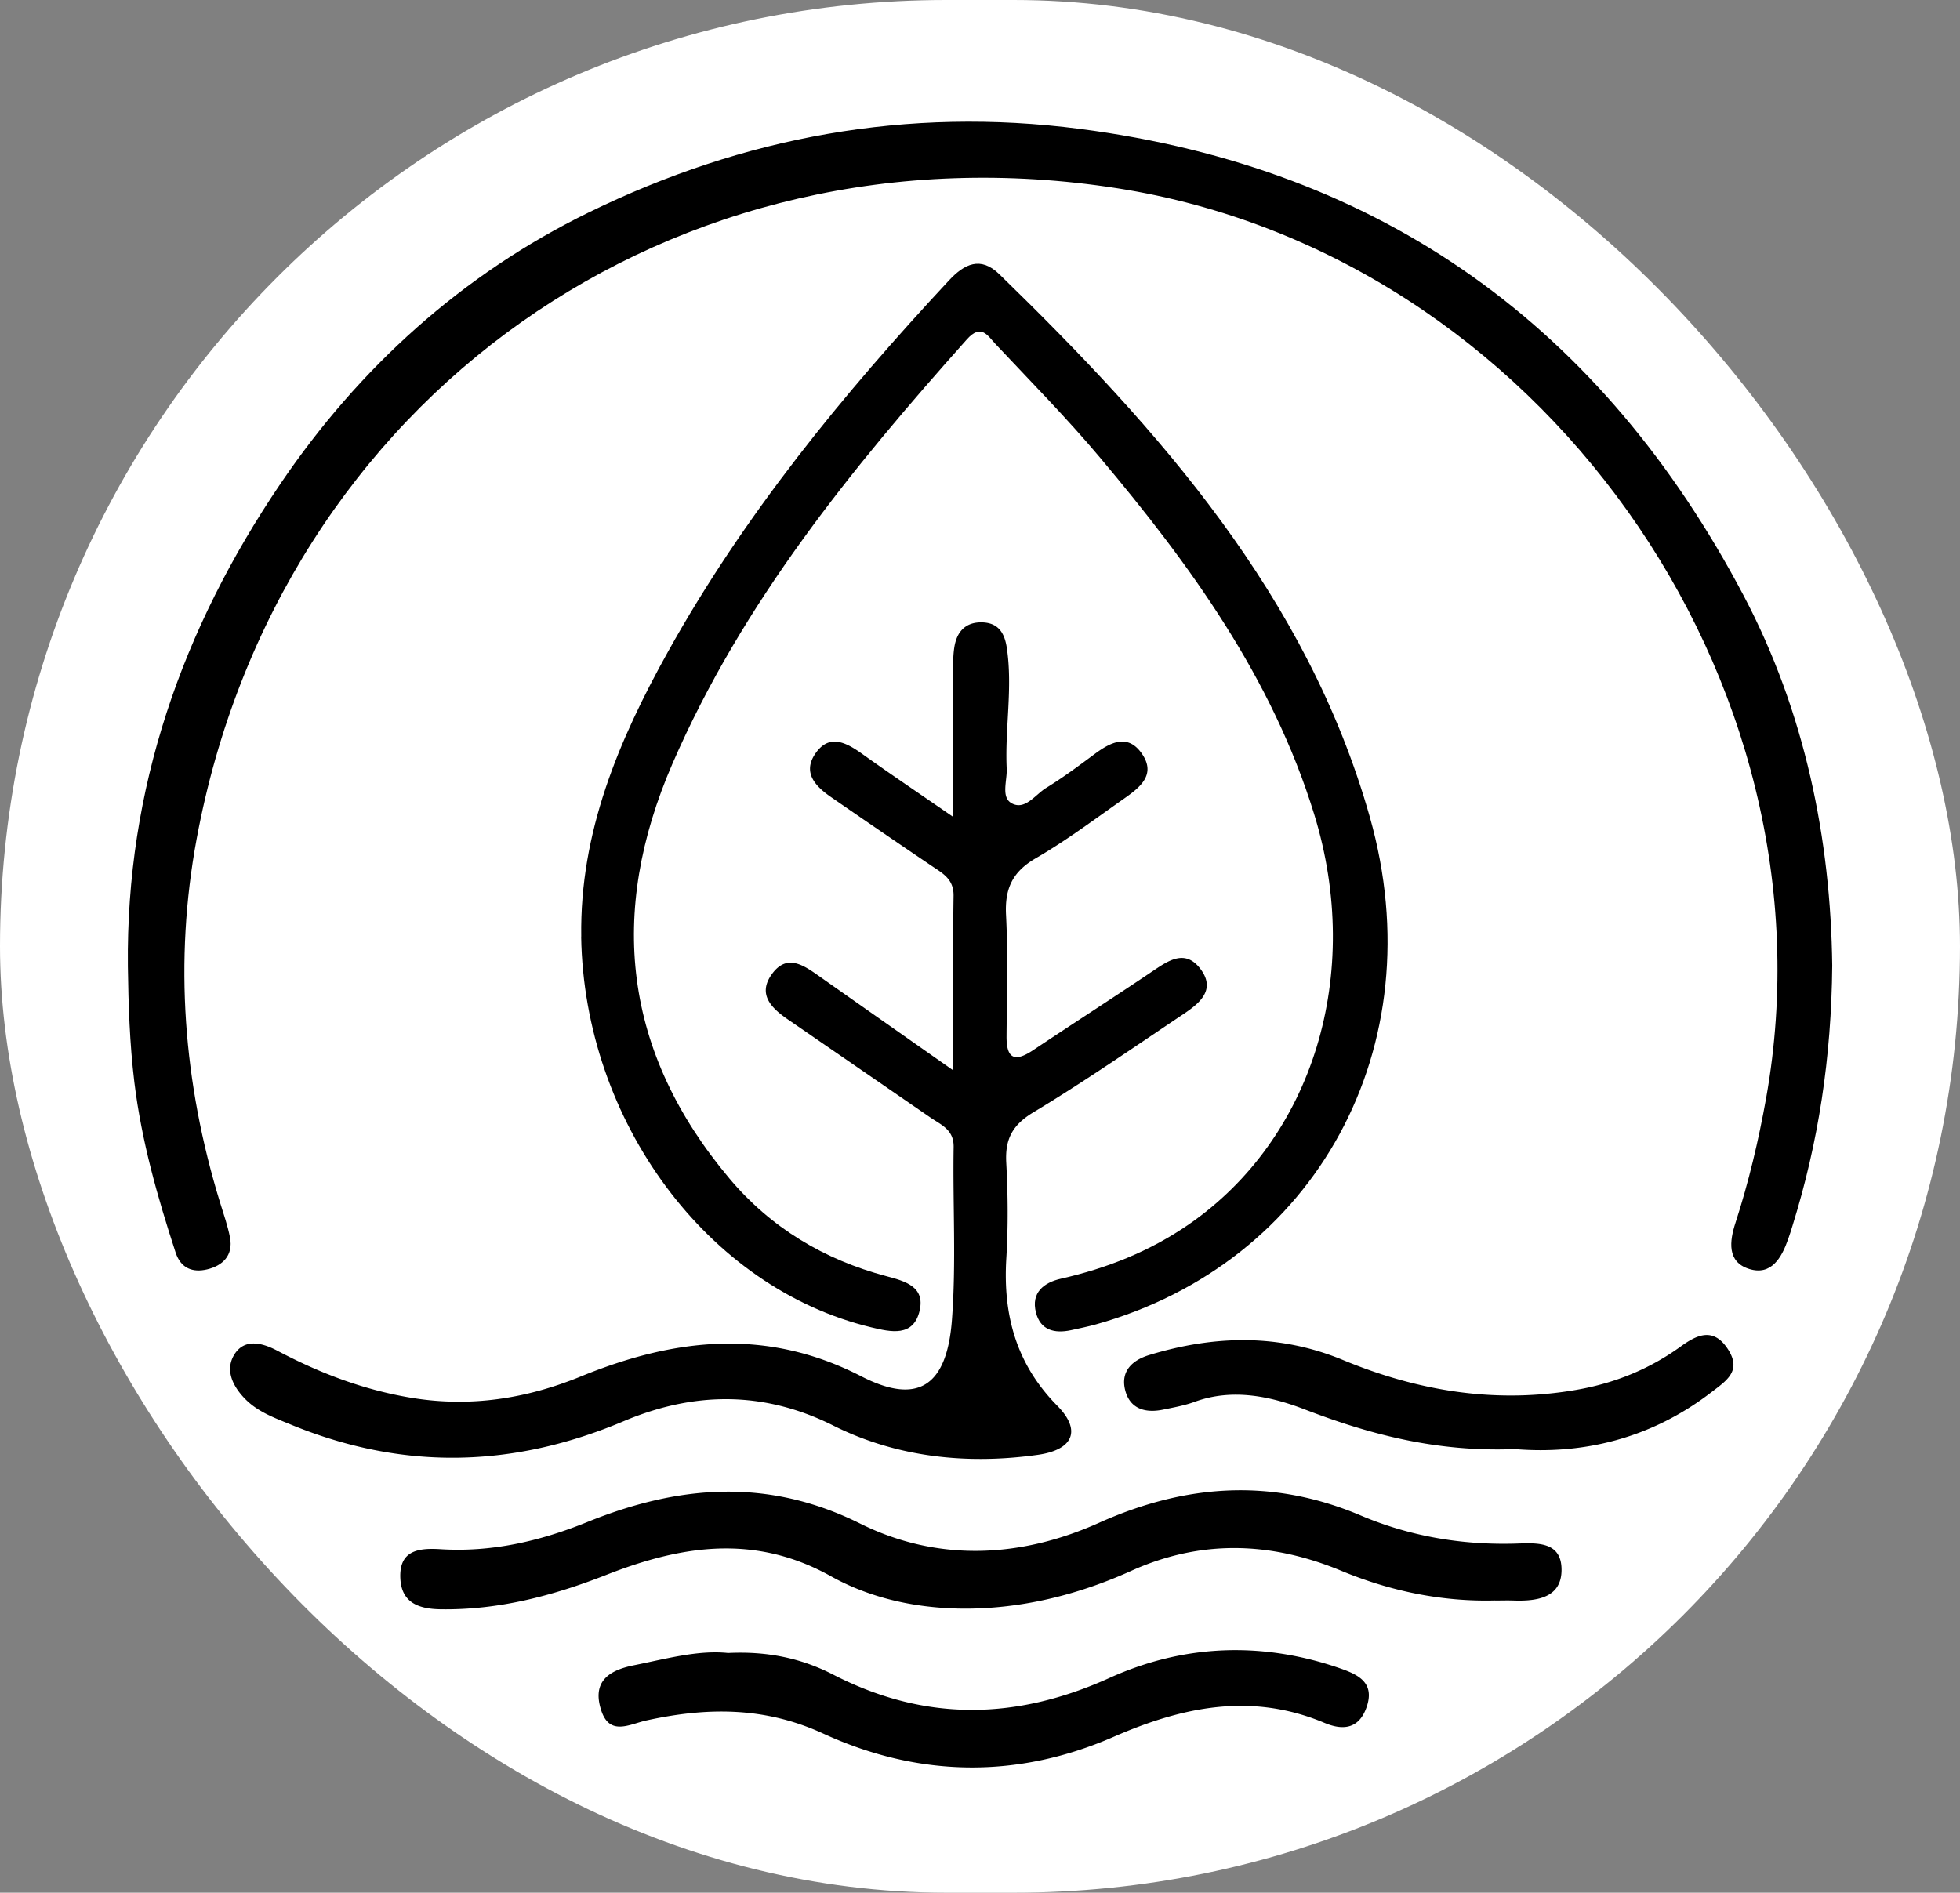
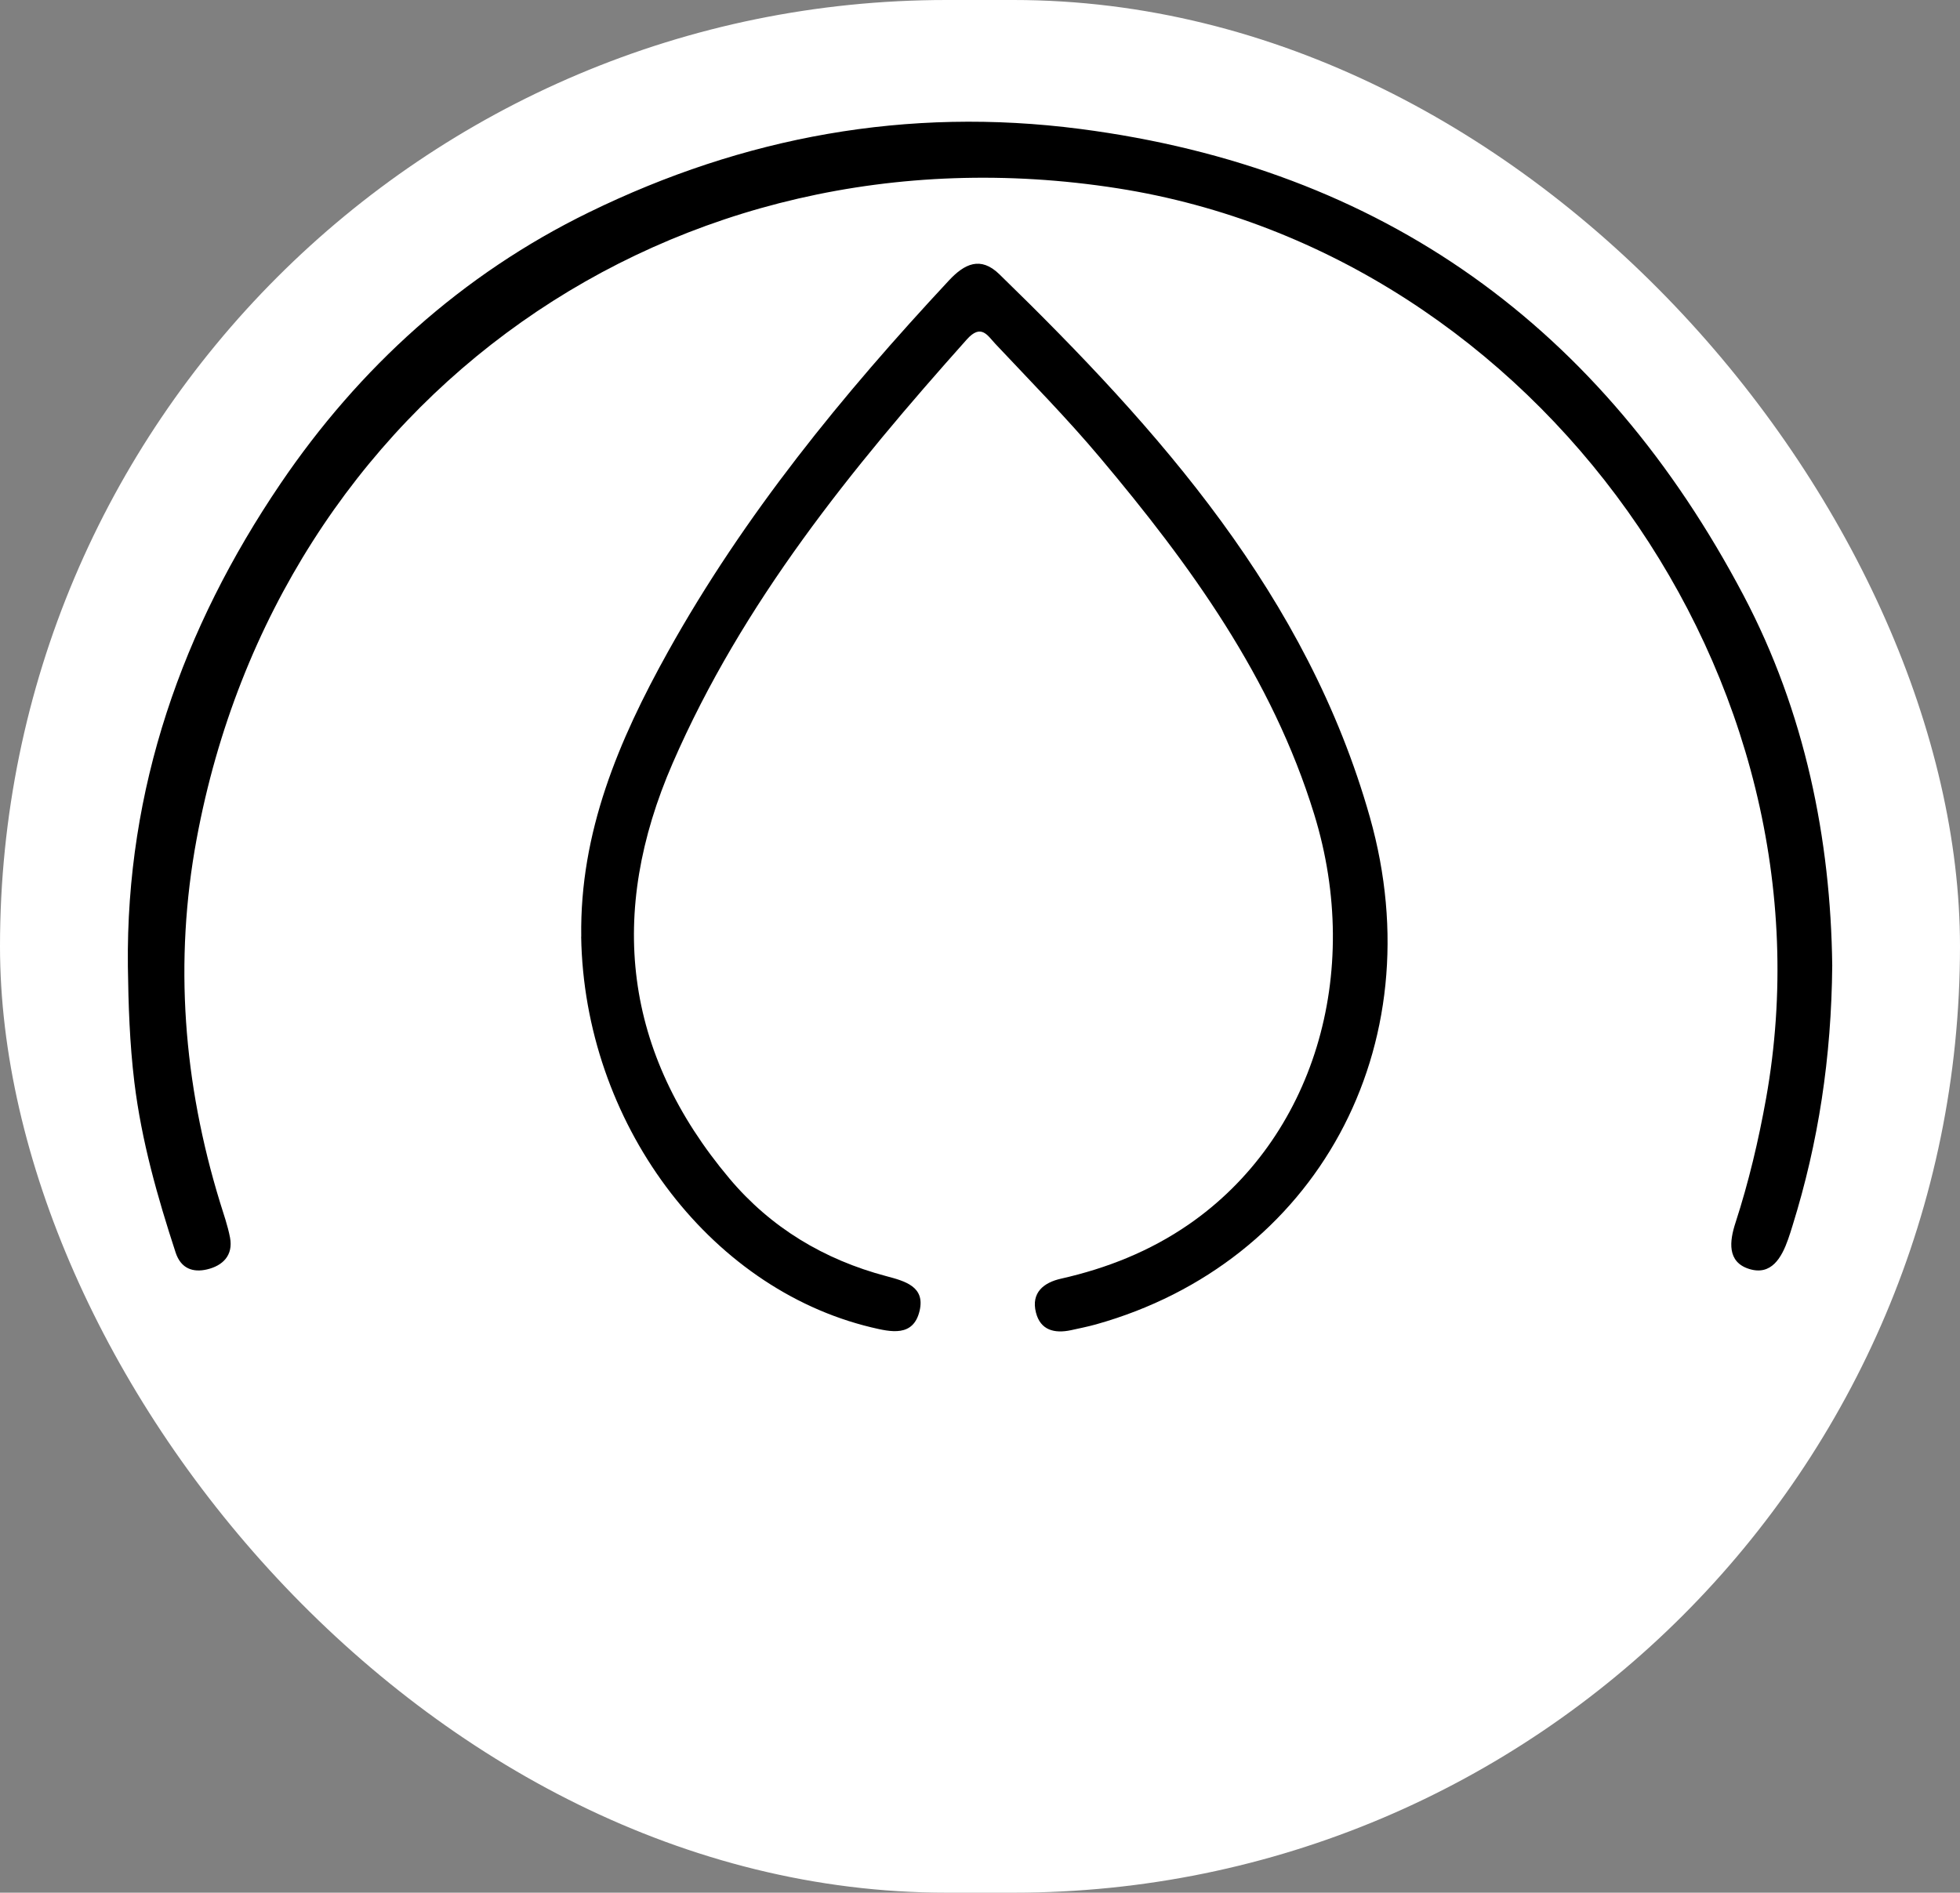
<svg xmlns="http://www.w3.org/2000/svg" width="322" height="311" fill="none">
  <rect width="100%" height="100%" fill="#808080" stroke="none" />
  <rect width="322" height="311" fill="#fff" rx="155.5" />
  <path fill="#000" d="M301.01 158.641c-.133 15.153-2.276 29.109-6.514 42.726-.23.762-.472 1.524-.738 2.274-1.066 3.036-2.761 5.998-6.381 4.874-3.68-1.137-3.244-4.584-2.264-7.583 2.18-6.712 3.79-13.533 5.037-20.486 12.276-68.789-37.496-138.677-106.531-149.501-72.873-11.416-137.864 34.37-151.315 106.919-3.729 20.112-2.179 40.09 3.838 59.694.593 1.923 1.271 3.834 1.647 5.793.557 2.939-1.21 4.632-3.778 5.236-2.276.532-4.273-.096-5.157-2.769-2.99-9.155-5.594-18.31-6.78-27.985-.775-6.397-.98-12.698-1.066-19.071-.326-29.17 8.948-55.485 25.05-79.25 12.918-19.07 29.832-34.43 50.68-44.612 25.438-12.433 52.315-17.391 80.694-13.715 49.882 6.47 85.828 32.69 109.013 76.662 10.097 19.156 14.311 40.041 14.565 60.794z" />
-   <path fill="#000" d="M95.491 153.888c-.254-17.112 6.151-32.241 14.238-46.778 12.519-22.494 28.694-42.267 46.177-61.036 2.53-2.71 5.169-4.027 8.269-1.016 26.333 25.626 50.596 52.885 60.875 89.214 10.69 37.781-8.923 73.239-45.003 83.349-1.356.375-2.736.653-4.116.955-2.688.569-5 .013-5.739-2.902-.835-3.277 1.296-4.934 4.104-5.563 7.555-1.705 14.614-4.511 20.994-8.913 20.449-14.125 28.718-41.118 20.607-67.422-6.902-22.421-20.353-40.96-35.196-58.605-5.436-6.47-11.393-12.505-17.18-18.673-1.271-1.354-2.324-3.361-4.673-.737-18.972 21.248-36.866 43.246-48.344 69.659-10.69 24.586-8.1 47.491 9.335 68.232 6.792 8.078 15.545 13.327 25.751 16.036 3.1.822 6.405 1.717 5.497 5.66-1.017 4.402-4.746 3.519-7.942 2.757-26.878-6.458-47.17-33.814-47.666-64.193l.012-.024z" />
-   <path fill="#000" d="M156.608 175.862c0-10.642-.085-19.664.049-28.686.036-2.805-1.889-3.725-3.705-4.97a1883.641 1883.641 0 0 1-16.466-11.259c-2.482-1.718-4.637-3.931-2.603-7.015 2.288-3.458 5.097-1.959 7.785-.036 4.552 3.253 9.201 6.386 14.952 10.352v-21.829c0-2.007-.145-4.063.158-6.034.363-2.359 1.634-4.112 4.382-4.124 2.785 0 3.85 1.657 4.238 4.148 1.005 6.639-.327 13.266-.012 19.894.097 1.947-.969 4.668.787 5.672 2.203 1.257 3.898-1.403 5.69-2.504 2.748-1.681 5.339-3.616 7.93-5.539 2.652-1.971 5.497-3.446 7.821-.06 2.373 3.447-.387 5.551-2.929 7.341-4.783 3.35-9.48 6.893-14.517 9.808-3.838 2.225-5.109 4.994-4.891 9.312.339 6.627.133 13.29.085 19.942-.025 3.604 1.259 4.354 4.298 2.334 6.537-4.366 13.148-8.611 19.662-13.001 2.639-1.777 5.375-3.712 7.893-.399 2.567 3.399-.084 5.6-2.687 7.353-8.197 5.491-16.321 11.126-24.772 16.218-3.462 2.092-4.649 4.414-4.443 8.26.279 5.224.327 10.485.012 15.709-.569 9.312 1.61 17.403 8.39 24.26 3.984 4.039 2.603 7.22-3.208 8.042-11.635 1.633-23.173.423-33.621-4.813-11.648-5.829-23.149-5.479-34.445-.702-18.318 7.728-36.394 8.067-54.688.533-2.736-1.125-5.557-2.117-7.7-4.427-1.998-2.14-3.027-4.692-1.55-7.074 1.695-2.722 4.65-1.887 7.022-.641 6.998 3.7 14.238 6.47 22.108 7.764 9.673 1.584 18.887.133 27.798-3.52 15.376-6.288 30.486-8.03 46.055-.024 9.262 4.765 14.081 1.693 14.904-9.276.714-9.42.121-18.926.279-28.395.048-2.866-2.046-3.628-3.838-4.862-7.809-5.369-15.594-10.739-23.403-16.108-2.688-1.851-5.013-4.112-2.628-7.426 2.494-3.471 5.267-1.439 7.834.363 6.876 4.849 13.778 9.687 21.974 15.443v-.024zm89 87.122c-8.766.23-17.229-1.548-25.219-4.862-11.635-4.837-23.125-5.164-34.554 0-7.531 3.399-15.412 5.563-23.5 6.083-8.911.581-18.052-.858-25.8-5.188-12.555-7.014-24.638-5.055-36.854-.266-8.839 3.471-17.761 5.829-27.326 5.684-3.717-.06-6.417-1.173-6.586-5.115-.194-4.475 2.833-4.995 6.55-4.765 8.378.532 16.332-1.282 24.117-4.439 14.928-6.058 29.614-7.364 44.869.23 12.664 6.301 26.272 5.696 39.215-.109 14.286-6.421 28.488-7.389 43.053-1.209 8.015 3.398 16.441 4.837 25.159 4.62 3.414-.085 7.772-.581 7.809 4.233.036 4.68-4.032 5.248-7.894 5.115-1.005-.036-2.01 0-3.027 0l-.012-.012zm-126.072 8.635c6.502-.326 12.107.847 17.386 3.568 15.037 7.74 29.989 7.486 45.365.52 12.265-5.551 25.159-6.011 38.005-1.524 2.893 1.016 5.666 2.358 4.177 6.446-1.332 3.688-4.153 3.616-6.877 2.467-11.986-5.031-23.294-2.661-34.651 2.298-15.896 6.941-32.084 6.639-47.678-.532-9.673-4.451-19.129-4.33-29.008-2.177-2.797.604-6.102 2.672-7.495-1.681-1.44-4.475.957-6.482 5.303-7.353 5.315-1.064 10.534-2.528 15.461-2.044l.012.012zm129.329-33.511c-12.689.508-23.658-2.334-34.554-6.531-5.582-2.14-11.829-3.495-18.04-1.233-1.683.617-3.475.931-5.242 1.294-2.918.592-5.424-.157-6.187-3.241-.763-3.096 1.174-4.898 3.971-5.745 10.703-3.253 21.321-3.531 31.854.835 12.325 5.103 25.05 7.195 38.343 4.886 6.248-1.089 11.95-3.387 17.096-7.111 2.603-1.887 5.327-3.241 7.712.35 2.421 3.64-.17 5.249-2.712 7.196-9.855 7.571-21.03 10.231-32.266 9.3h.025z" />
+   <path fill="#000" d="M95.491 153.888c-.254-17.112 6.151-32.241 14.238-46.778 12.519-22.494 28.694-42.267 46.177-61.036 2.53-2.71 5.169-4.027 8.269-1.016 26.333 25.626 50.596 52.885 60.875 89.214 10.69 37.781-8.923 73.239-45.003 83.349-1.356.375-2.736.653-4.116.955-2.688.569-5 .013-5.739-2.902-.835-3.277 1.296-4.934 4.104-5.563 7.555-1.705 14.614-4.511 20.994-8.913 20.449-14.125 28.718-41.118 20.607-67.422-6.902-22.421-20.353-40.96-35.196-58.605-5.436-6.47-11.393-12.505-17.18-18.673-1.271-1.354-2.324-3.361-4.673-.737-18.972 21.248-36.866 43.246-48.344 69.659-10.69 24.586-8.1 47.491 9.335 68.232 6.792 8.078 15.545 13.327 25.751 16.036 3.1.822 6.405 1.717 5.497 5.66-1.017 4.402-4.746 3.519-7.942 2.757-26.878-6.458-47.17-33.814-47.666-64.193l.012-.024" />
</svg>